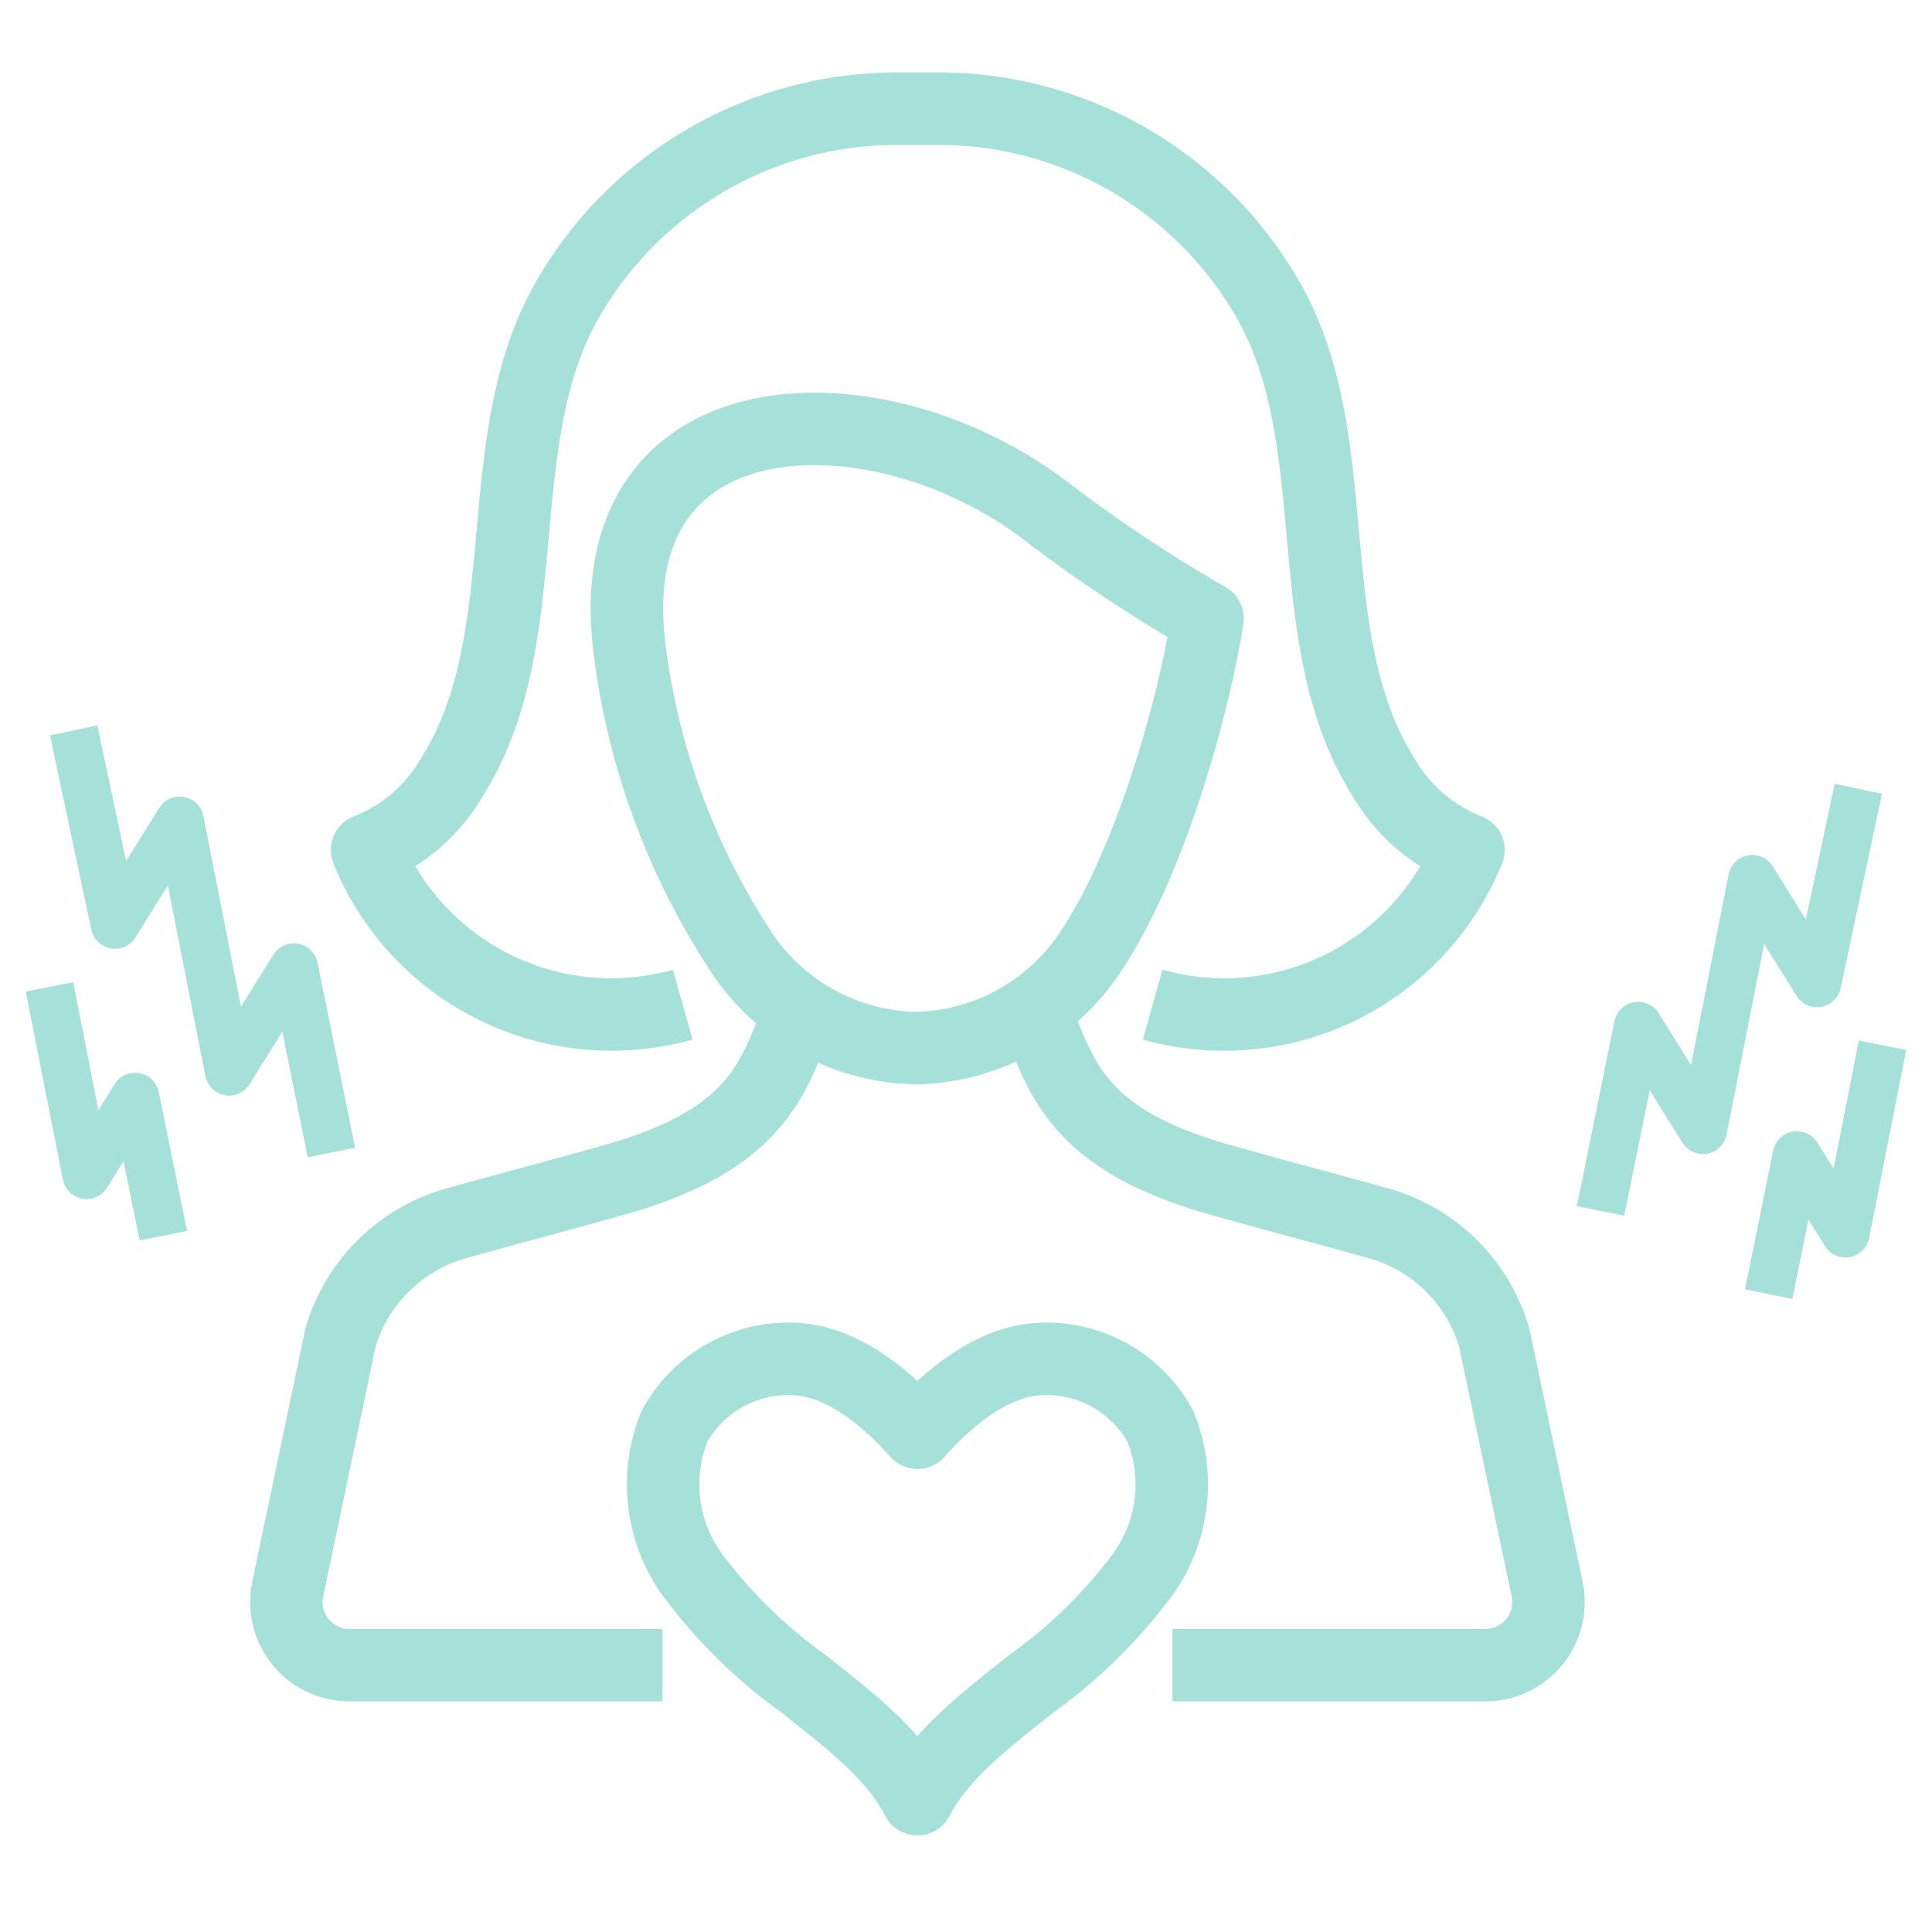
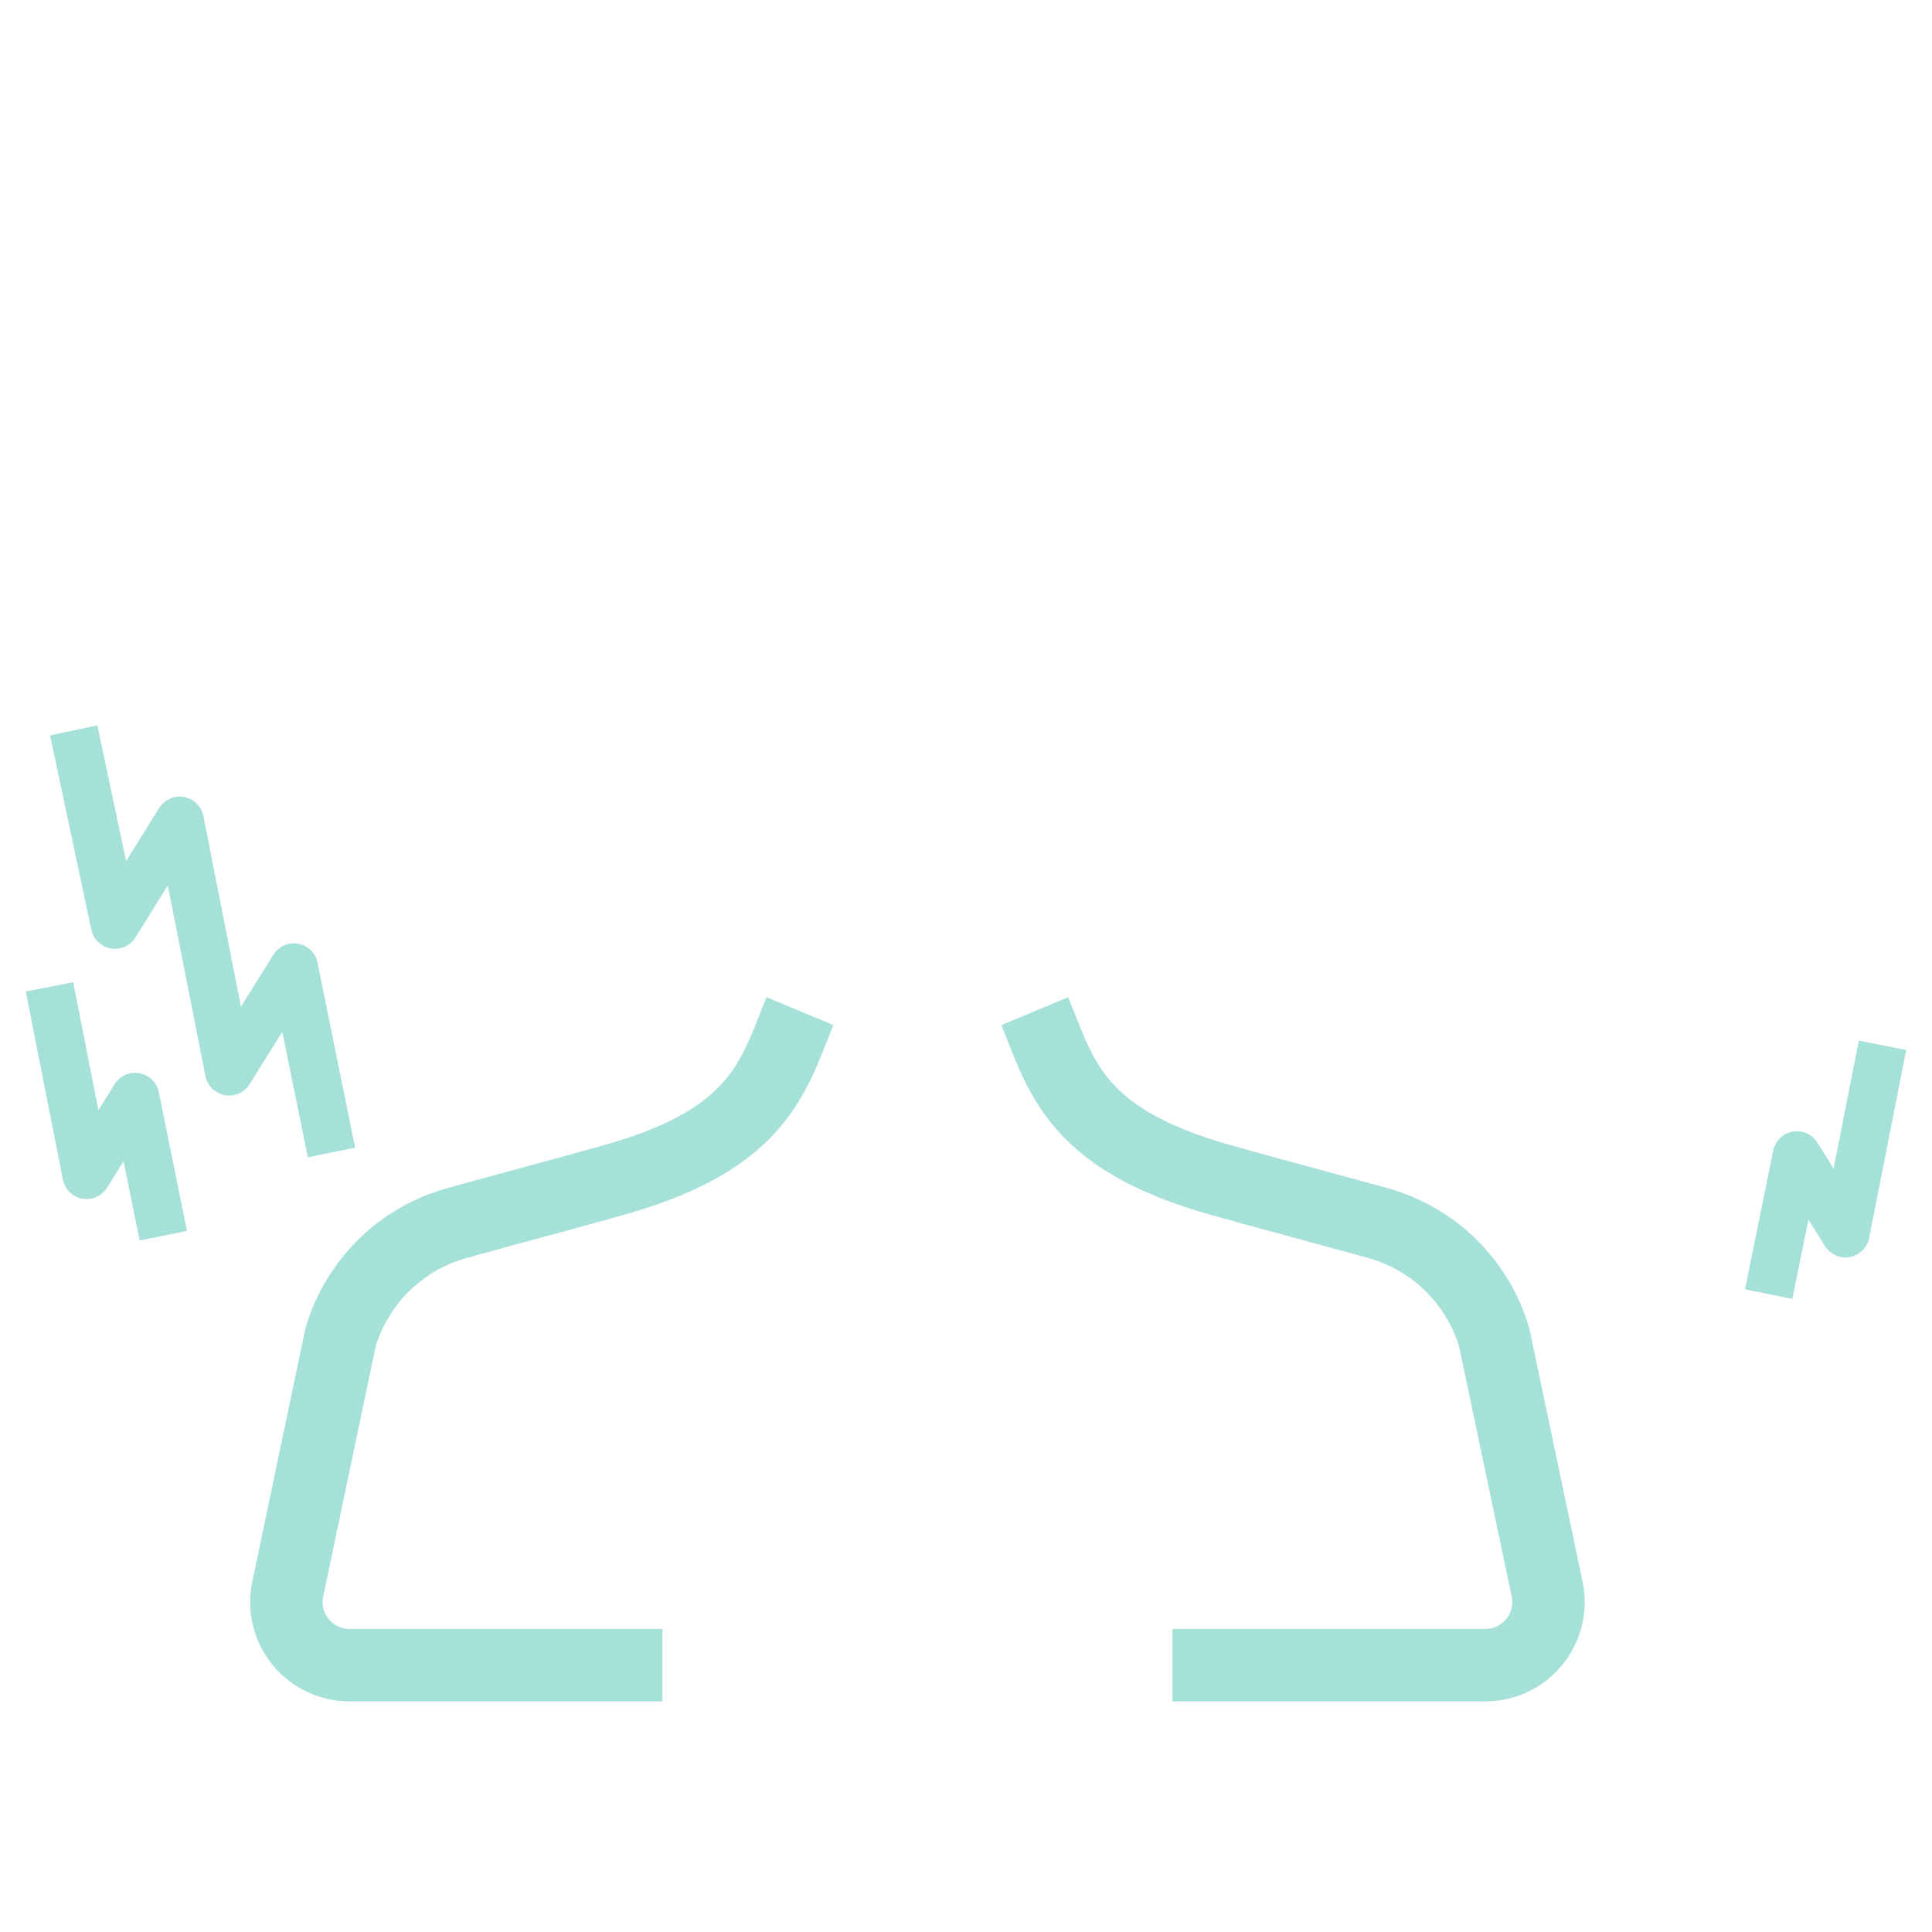
<svg xmlns="http://www.w3.org/2000/svg" viewBox="0 0 80 80">
  <g>
    <g>
-       <path d="M28.27,41.6A10.917,10.917,0,0,1,15.2,35.2a7.007,7.007,0,0,0,3.519-3.026c3.713-5.9,1.313-14.16,4.97-20.09l.044-.071A15.721,15.721,0,0,1,37.117,4.5h1.765a15.719,15.719,0,0,1,13.389,7.514l.044.071c3.657,5.93,1.258,14.194,4.97,20.09a7.01,7.01,0,0,0,3.52,3.026A10.917,10.917,0,0,1,47.73,41.6" style="fill: none;stroke: #a5e0d9;stroke-linejoin: round;stroke-width: 3px" />
      <path d="M27.43,68.951H14.473A2.614,2.614,0,0,1,11.915,65.8L14.1,55.384a6.956,6.956,0,0,1,4.8-4.732c2.2-.614,4.409-1.193,6.6-1.814,6.027-1.707,6.537-4.353,7.627-6.967" style="fill: none;stroke: #a5e0d9;stroke-linejoin: round;stroke-width: 3px" />
      <path d="M42.845,41.871c1.091,2.614,1.6,5.26,7.628,6.967,2.192.621,4.4,1.2,6.6,1.814a6.953,6.953,0,0,1,4.8,4.732L64.063,65.8a2.614,2.614,0,0,1-2.557,3.151H48.548" style="fill: none;stroke: #a5e0d9;stroke-linejoin: round;stroke-width: 3px" />
-       <path d="M50,25.611c-.651,4.116-2.479,10.165-4.692,13.564h0A8.876,8.876,0,0,1,37.92,43.4h0a8.876,8.876,0,0,1-7.386-4.228h0a29.475,29.475,0,0,1-4.453-12.2C24.65,16.13,36.2,15.82,43.205,21.082A62.119,62.119,0,0,0,50,25.611Z" style="fill: none;stroke: #a5e0d9;stroke-linejoin: round;stroke-width: 3px" />
    </g>
-     <path d="M37.989,74.5c-.991-1.927-2.982-3.385-4.67-4.745a20.959,20.959,0,0,1-4.632-4.523,6.383,6.383,0,0,1-.761-6.164,5.375,5.375,0,0,1,4.889-2.8c1.982.041,3.866,1.572,5.174,3.06,1.309-1.488,3.193-3.019,5.174-3.06a5.373,5.373,0,0,1,4.889,2.8,6.382,6.382,0,0,1-.76,6.164,20.964,20.964,0,0,1-4.633,4.523C40.972,71.115,38.981,72.573,37.989,74.5Z" style="fill: none;stroke: #a5e0d9;stroke-linejoin: round;stroke-width: 3px" />
-     <polyline points="76.949 32.663 75.24 40.708 72.559 36.404 70.513 46.785 67.832 42.482 66.275 50.141" style="fill: none;stroke: #a5e0d9;stroke-linejoin: round;stroke-width: 2px" />
    <polyline points="77.95 43.284 76.416 51.07 74.405 47.842 73.237 53.586" style="fill: none;stroke: #a5e0d9;stroke-linejoin: round;stroke-width: 2px" />
    <polyline points="3.051 30.243 4.76 38.288 7.441 33.984 9.487 44.366 12.168 40.062 13.725 47.721" style="fill: none;stroke: #a5e0d9;stroke-linejoin: round;stroke-width: 2px" />
    <polyline points="2.05 40.864 3.584 48.65 5.595 45.422 6.763 51.167" style="fill: none;stroke: #a5e0d9;stroke-linejoin: round;stroke-width: 2px" />
  </g>
</svg>